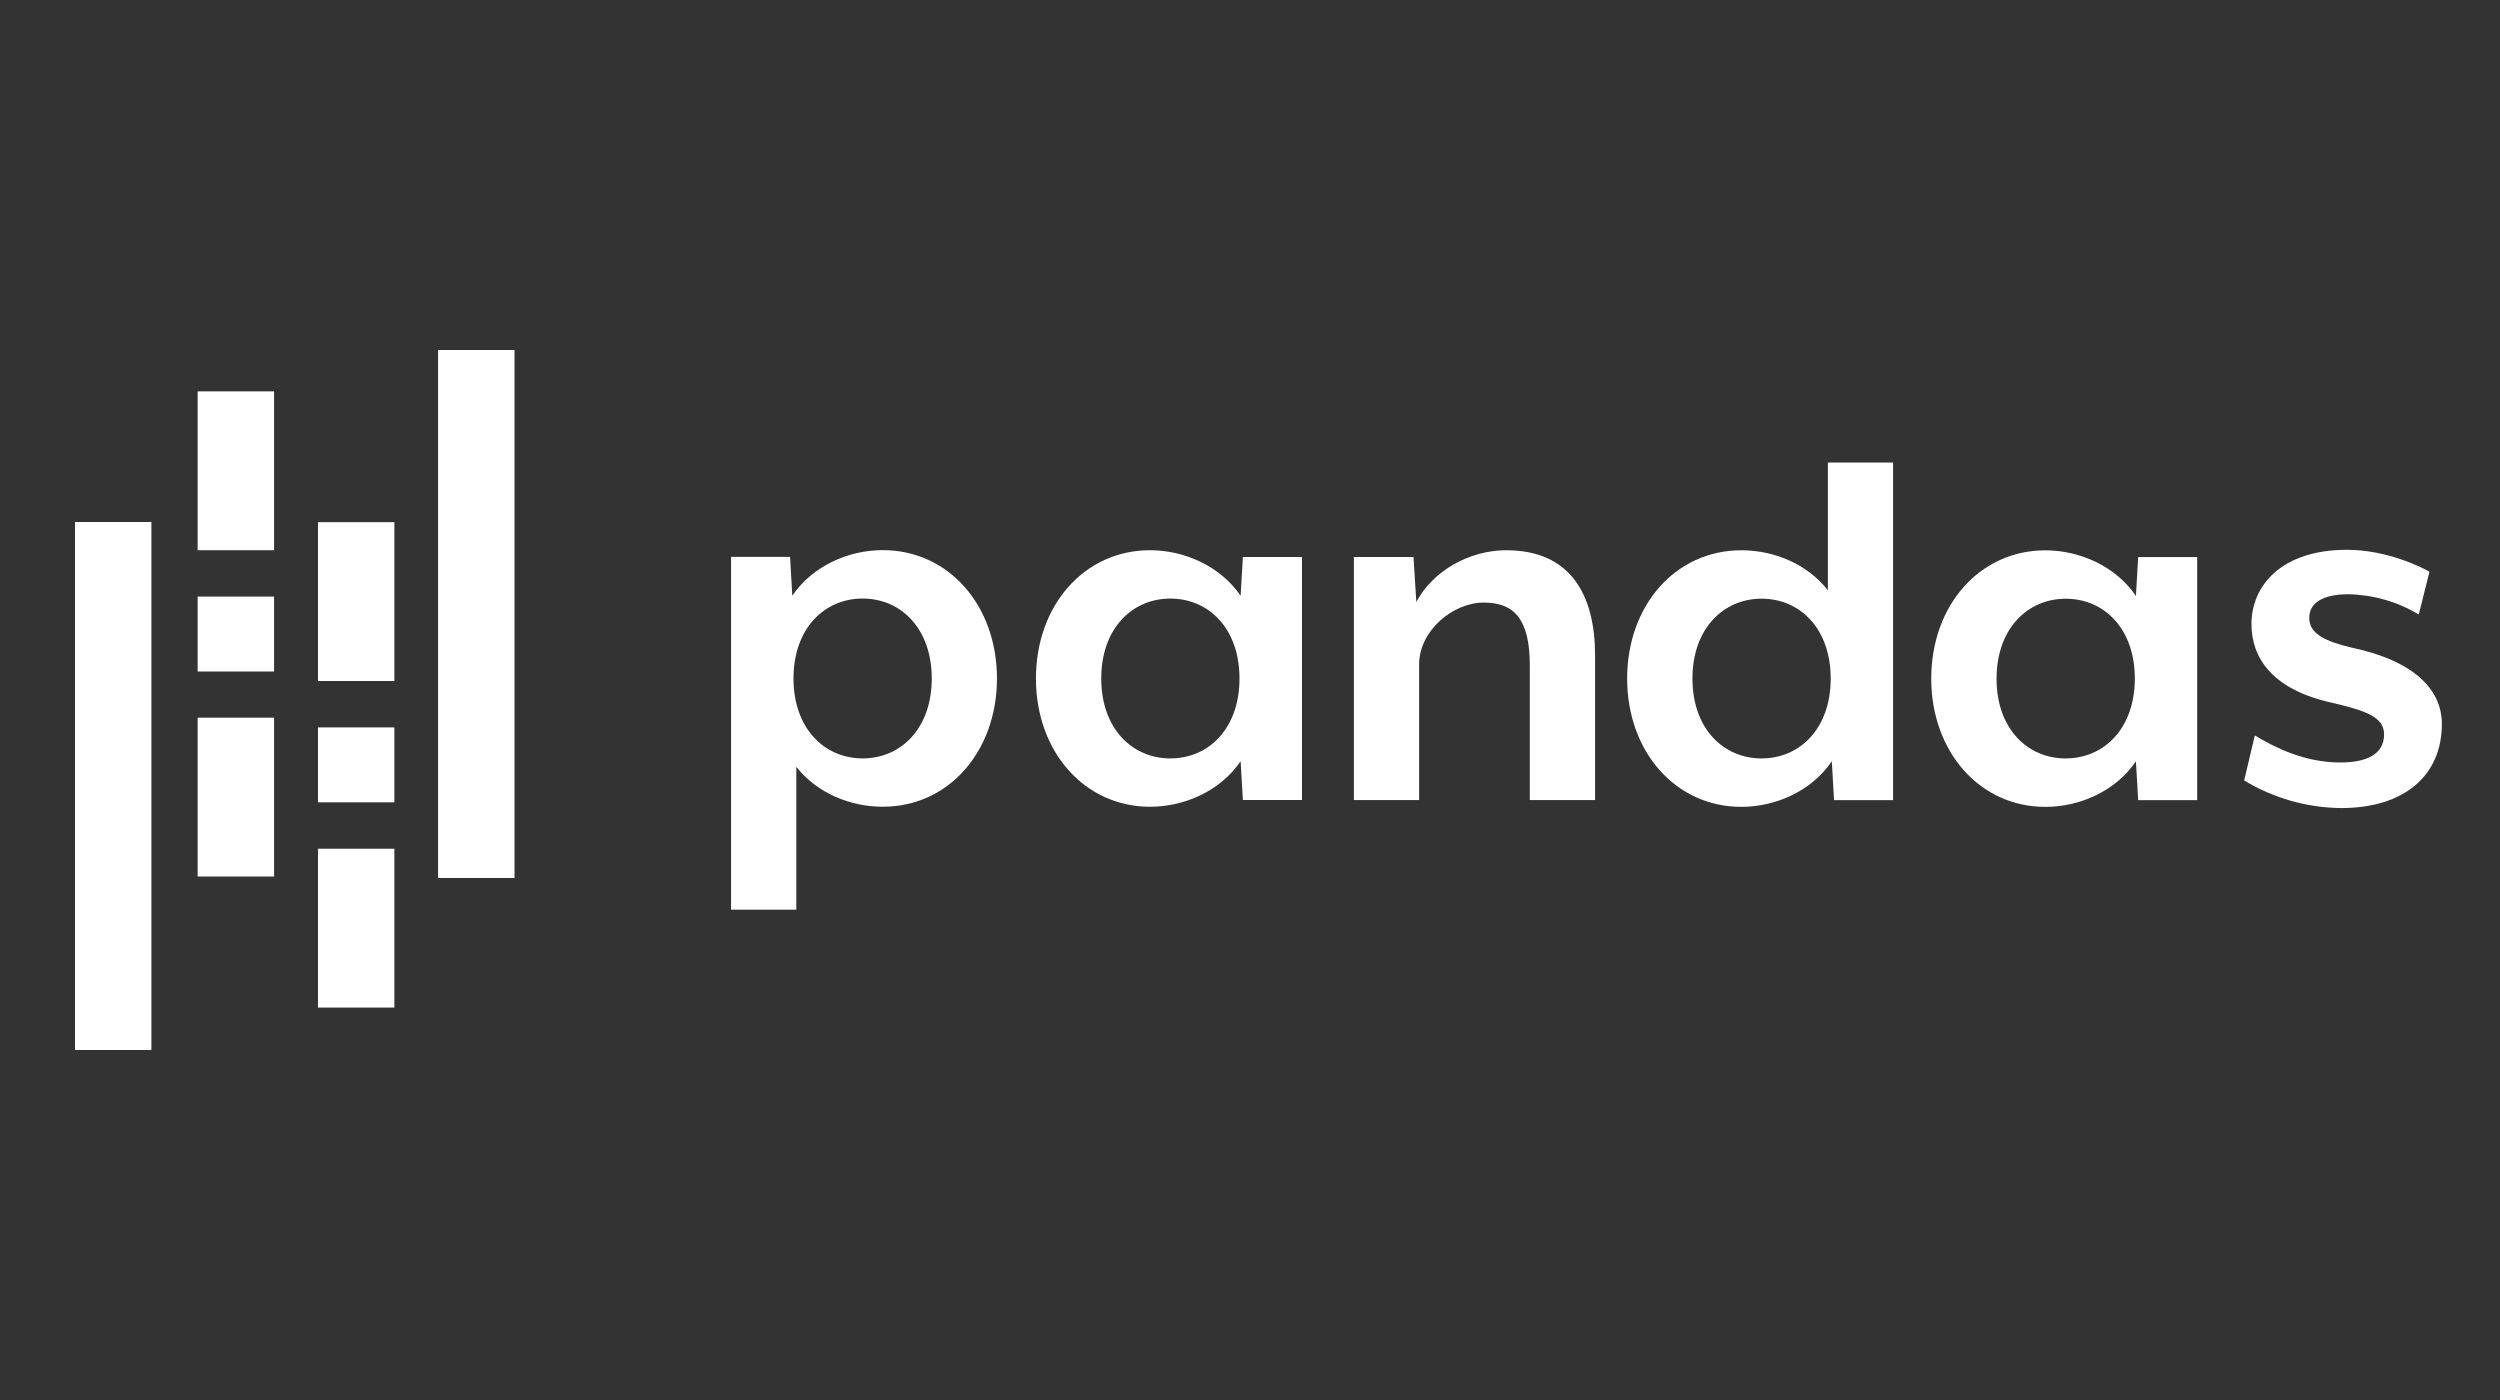
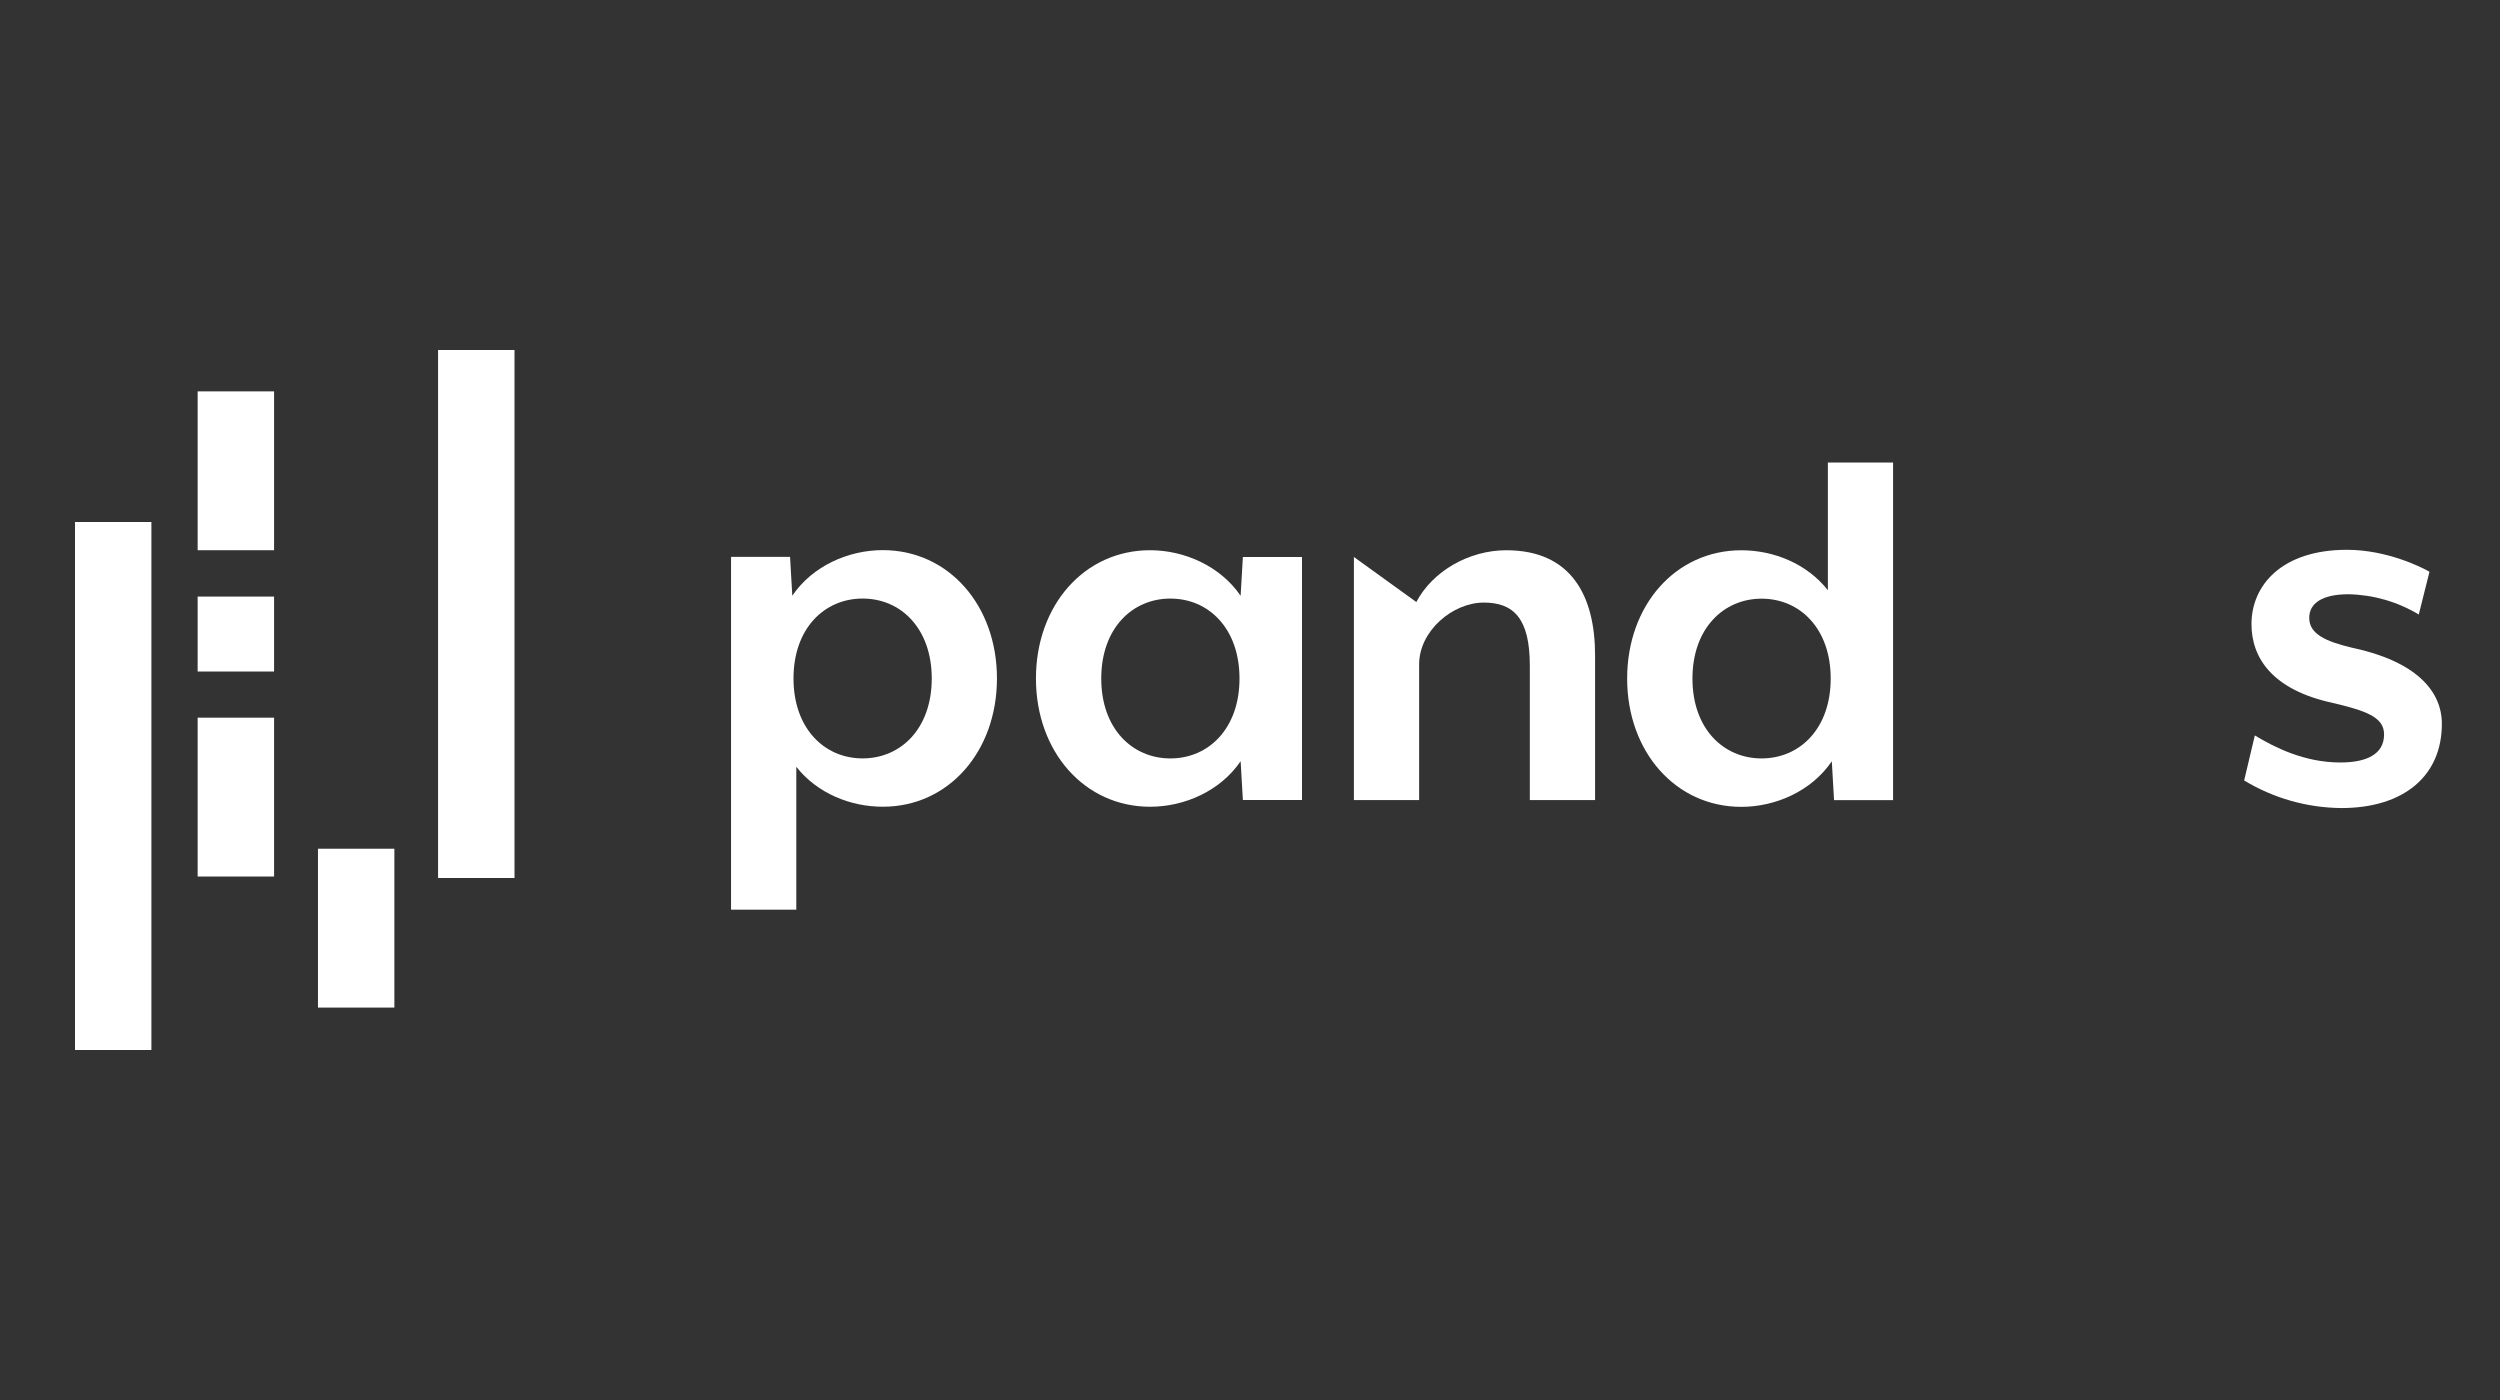
<svg xmlns="http://www.w3.org/2000/svg" width="100" height="56" viewBox="0 0 100 56" fill="none">
  <rect x="0" y="0" width="100" height="56" fill="#333333" stroke="none" />
  <path d="M35.313 32.269C34.01 32.269 32.683 31.729 31.852 30.671V36.387H29.242V22.275H31.602L31.692 23.828C32.502 22.635 33.939 22.005 35.311 22.005C37.941 22.005 39.878 24.211 39.878 27.137C39.878 30.062 37.943 32.27 35.313 32.269ZM34.505 23.942C32.976 23.942 31.74 25.135 31.74 27.138C31.74 29.141 32.976 30.336 34.505 30.336C36.034 30.336 37.27 29.144 37.27 27.14C37.27 25.137 36.034 23.942 34.505 23.942Z" fill="white" />
  <path d="M49.715 32.001L49.625 30.448C48.815 31.641 47.377 32.271 46.005 32.27C43.375 32.27 41.438 30.065 41.438 27.139C41.438 24.214 43.371 22.008 46.005 22.009C47.377 22.009 48.815 22.644 49.625 23.832L49.715 22.279H52.08V32.001H49.715ZM46.816 23.943C45.287 23.943 44.051 25.136 44.05 27.139C44.049 29.142 45.286 30.337 46.815 30.337C48.343 30.337 49.58 29.144 49.58 27.141C49.58 25.137 48.345 23.943 46.816 23.943Z" fill="white" />
-   <path d="M61.193 32.002V26.623C61.193 24.733 60.542 24.103 59.351 24.103C58.114 24.103 56.765 25.227 56.765 26.578V32.002H54.156V22.279H56.54L56.653 24.081C57.305 22.842 58.766 22.01 60.25 22.01C62.835 22.01 63.803 23.811 63.803 26.218V32.003L61.193 32.002Z" fill="white" />
+   <path d="M61.193 32.002V26.623C61.193 24.733 60.542 24.103 59.351 24.103C58.114 24.103 56.765 25.227 56.765 26.578V32.002H54.156V22.279L56.653 24.081C57.305 22.842 58.766 22.01 60.25 22.01C62.835 22.01 63.803 23.811 63.803 26.218V32.003L61.193 32.002Z" fill="white" />
  <path d="M73.362 32.004L73.272 30.451C72.463 31.644 71.024 32.274 69.653 32.274C67.023 32.274 65.086 30.067 65.086 27.142C65.086 24.216 67.019 22.011 69.653 22.011C70.957 22.011 72.282 22.552 73.115 23.609V18.502H75.723V32.004H73.362ZM70.463 23.947C68.94 23.947 67.698 25.14 67.698 27.142C67.698 29.144 68.934 30.337 70.463 30.337C71.992 30.337 73.228 29.145 73.228 27.142C73.228 25.139 71.996 23.947 70.463 23.947Z" fill="white" />
-   <path d="M85.527 32.006L85.437 30.453C84.628 31.646 83.189 32.275 81.817 32.275C79.187 32.275 77.25 30.07 77.25 27.143C77.25 24.217 79.184 22.013 81.817 22.013C83.189 22.013 84.628 22.648 85.437 23.837L85.527 22.283H87.887V32.005L85.527 32.006ZM82.628 23.949C81.106 23.949 79.864 25.141 79.862 27.145C79.861 29.148 81.099 30.337 82.627 30.337C84.155 30.337 85.393 29.144 85.393 27.141C85.393 25.137 84.157 23.949 82.628 23.949Z" fill="white" />
  <path d="M93.654 32.322C92.283 32.31 90.939 31.929 89.766 31.218L90.193 29.418C90.98 29.891 92.171 30.499 93.61 30.499C94.644 30.499 95.363 30.184 95.363 29.374C95.363 28.676 94.621 28.428 93.295 28.113C90.913 27.595 90.059 26.335 90.059 24.962C90.059 23.431 91.25 21.992 93.88 21.992C95.476 21.992 96.871 22.69 97.179 22.87L96.751 24.581C95.902 24.069 94.933 23.79 93.942 23.77C92.887 23.77 92.369 24.13 92.369 24.716C92.369 25.367 93.044 25.661 94.077 25.908C96.64 26.448 97.674 27.641 97.674 28.947C97.679 31.039 96.15 32.322 93.654 32.322Z" fill="white" />
  <path d="M10.963 15.655H7.906V22.009H10.963V15.655Z" fill="white" />
  <path d="M10.963 28.707H7.906V35.061H10.963V28.707Z" fill="white" />
  <path d="M10.963 23.863H7.906V26.861H10.963V23.863Z" fill="white" />
  <path d="M6.056 20.88H3V42H6.056V20.88Z" fill="white" />
  <path d="M15.775 33.949H12.719V40.303H15.775V33.949Z" fill="white" />
-   <path d="M15.775 20.887H12.719V27.241H15.775V20.887Z" fill="white" />
-   <path d="M15.775 29.096H12.719V32.093H15.775V29.096Z" fill="white" />
  <path d="M20.58 14H17.523V35.12H20.58V14Z" fill="white" />
</svg>